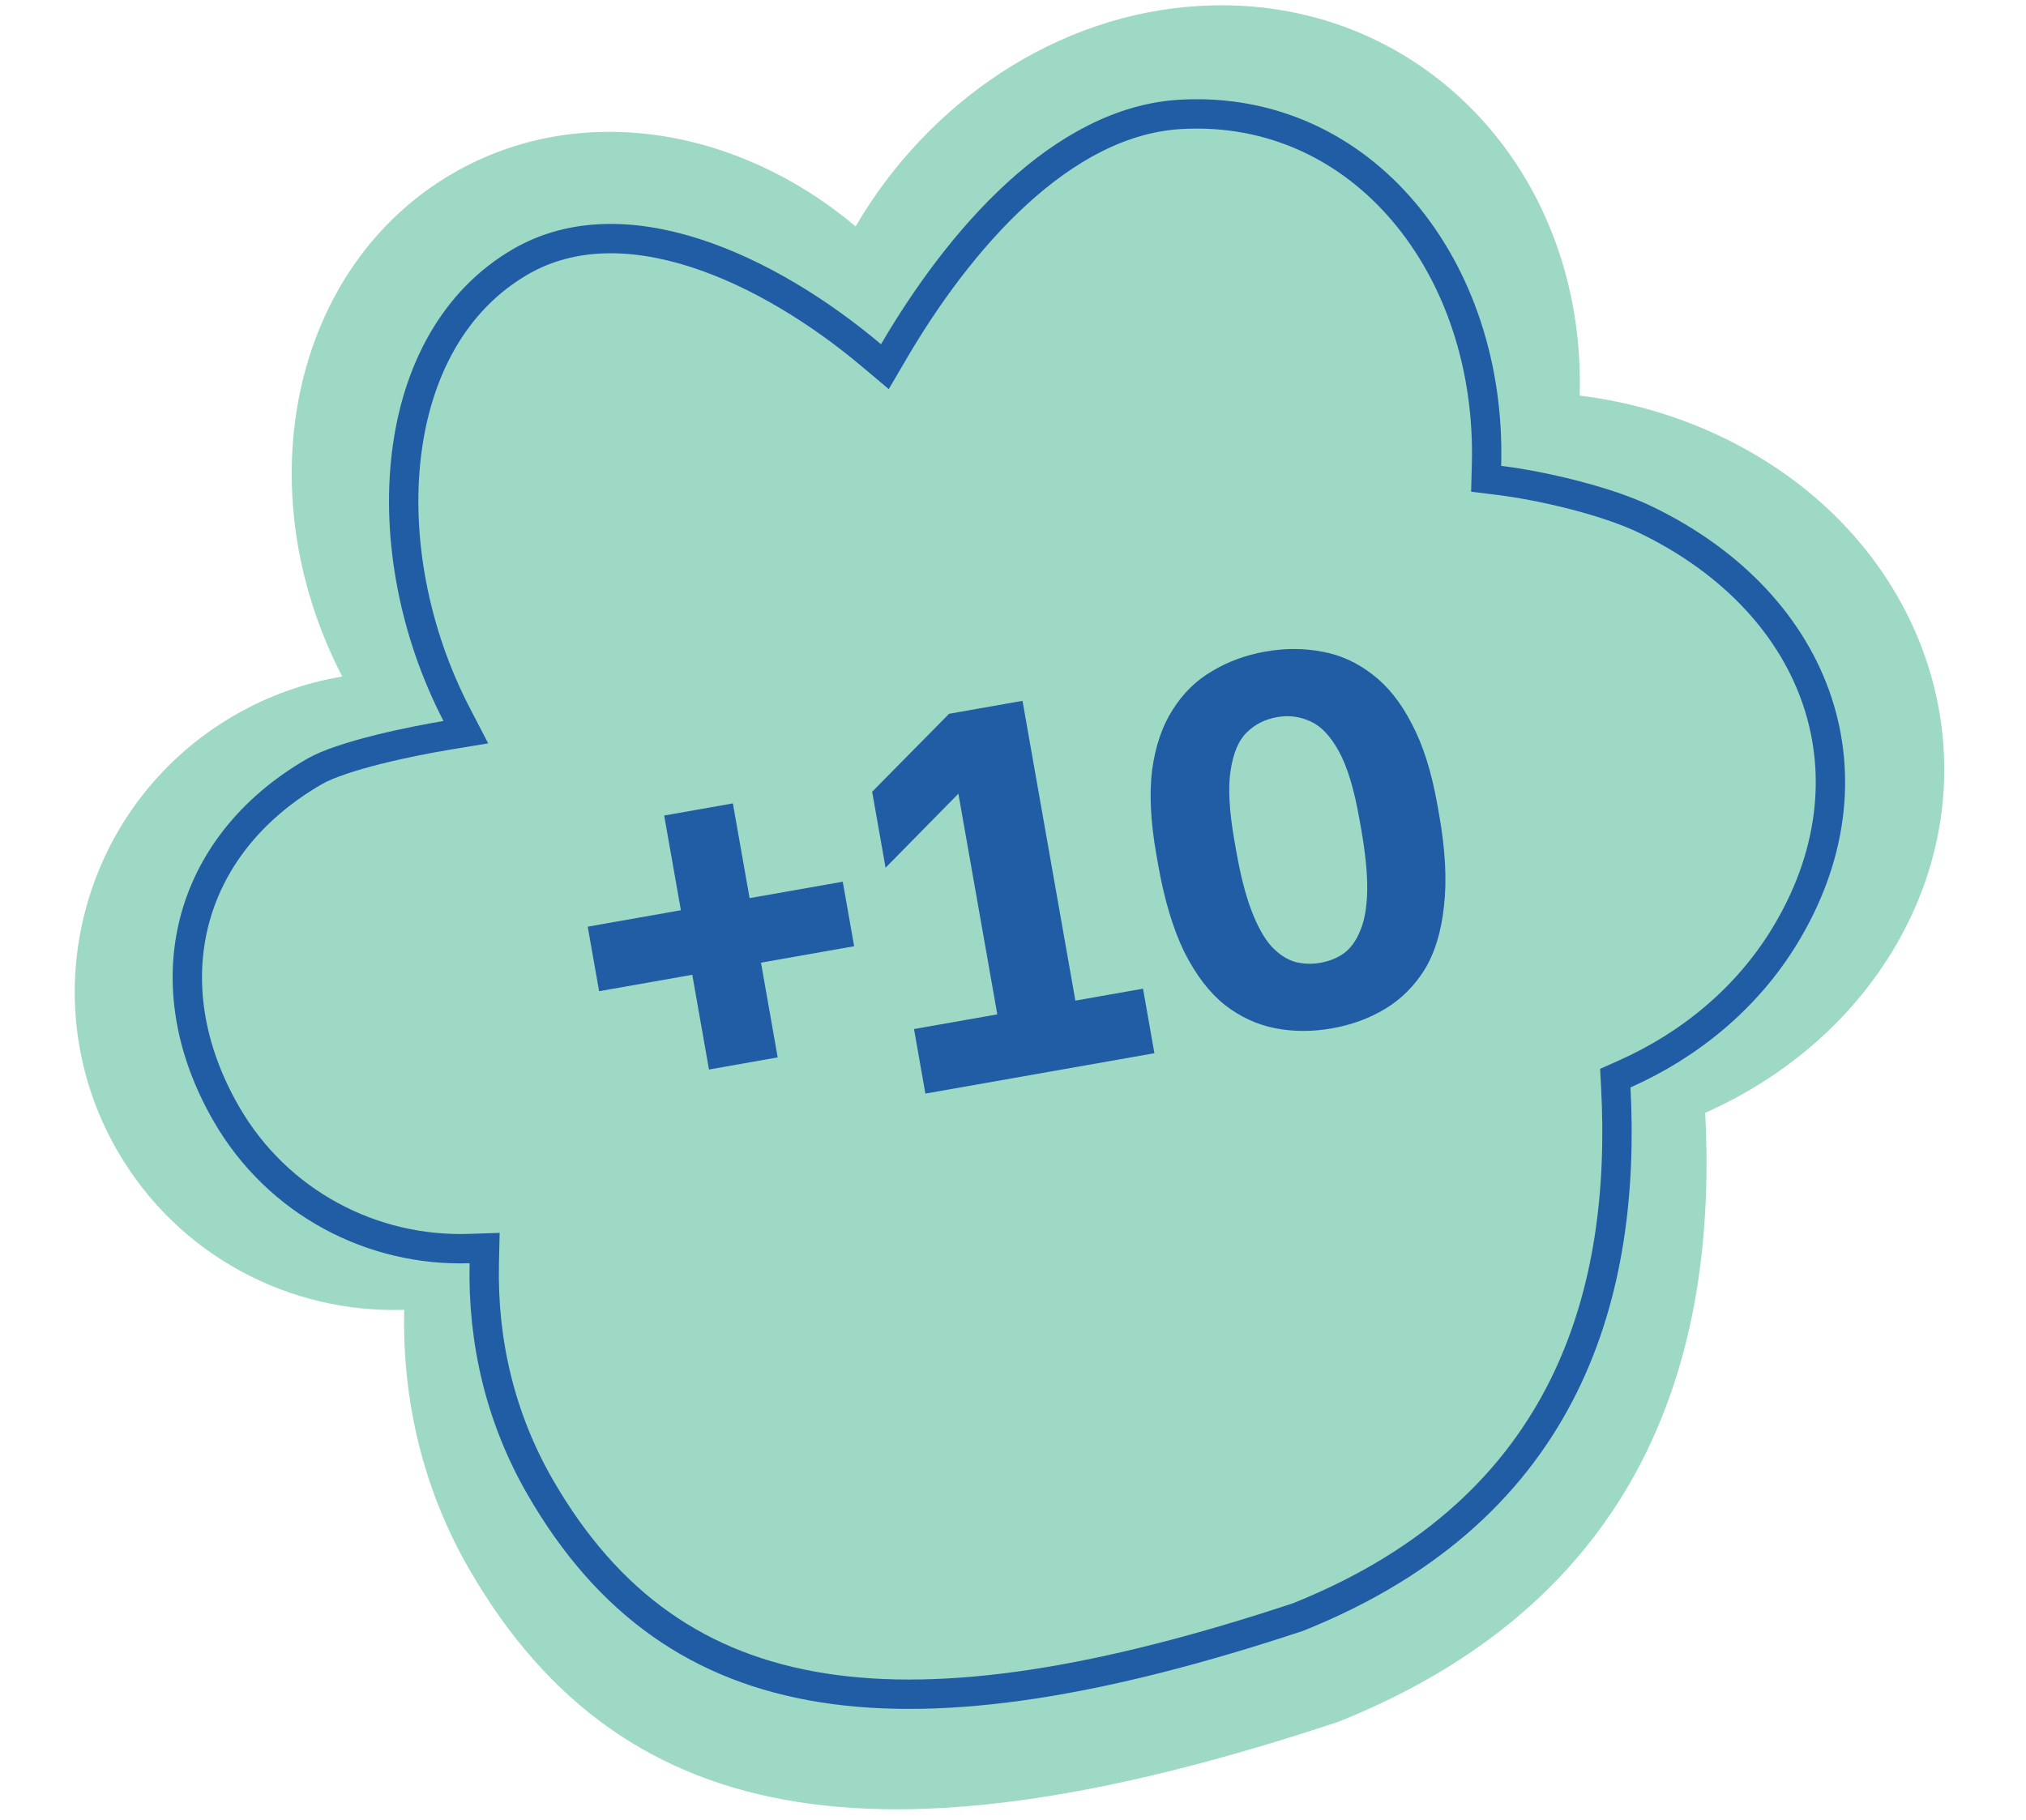
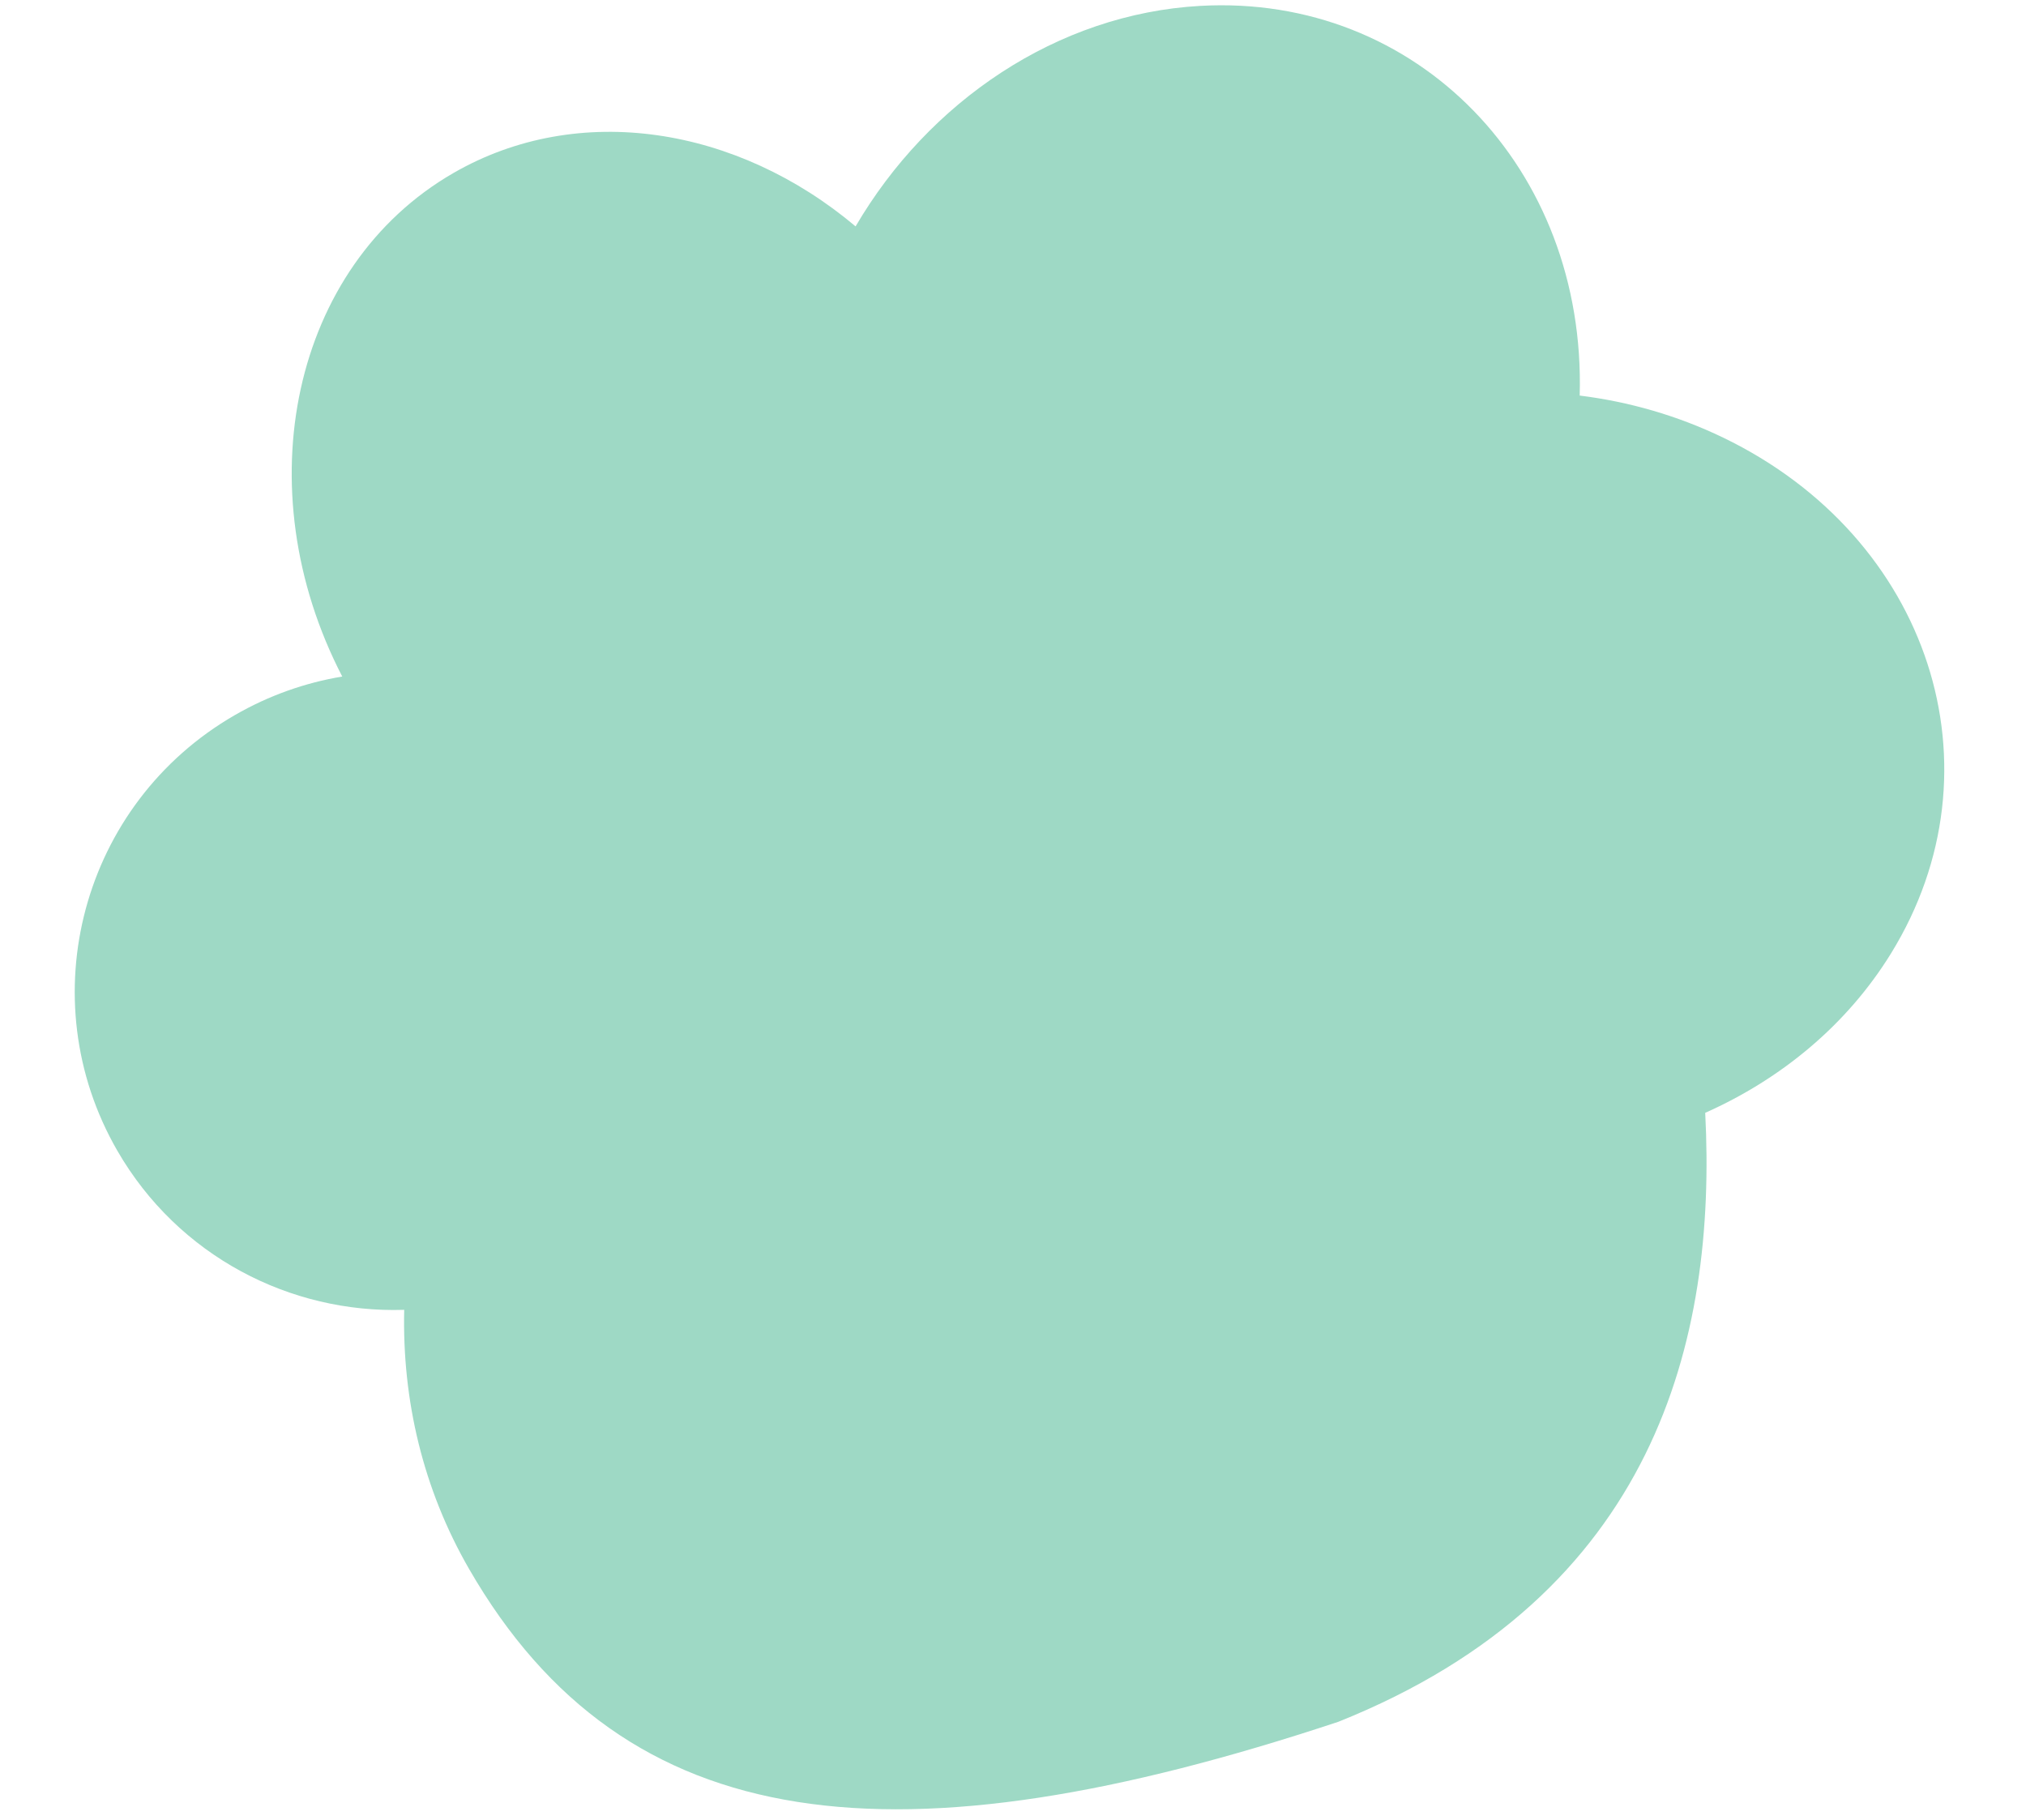
<svg xmlns="http://www.w3.org/2000/svg" width="69" height="62" viewBox="0 0 69 62" fill="none">
  <path d="M58.075 37.903C60.665 36.75 62.904 34.906 64.403 32.473C68.287 26.169 65.728 18.304 58.686 14.905C57.122 14.151 55.469 13.68 53.8 13.473C54.021 5.723 48.256 -0.212 40.883 0.2C35.995 0.472 31.623 3.465 29.139 7.711C25.116 4.322 19.713 3.427 15.439 5.895C9.947 9.066 8.331 16.625 11.656 23.043C10.4 23.252 9.16 23.685 7.992 24.36C2.789 27.363 1.002 34.006 3.998 39.197C6.071 42.786 9.888 44.741 13.766 44.613C13.696 47.688 14.403 50.716 15.979 53.445C21.309 62.678 30.584 63.62 45.582 58.644C56.376 54.325 58.473 45.629 58.075 37.903Z" fill="#9ED9C5" />
-   <path d="M55.327 36.582L55.013 36.722L55.031 37.065C55.206 40.462 54.829 44.031 53.253 47.21C51.685 50.373 48.911 53.192 44.211 55.076C37.55 57.285 32.232 58.153 28.018 57.487C23.84 56.827 20.708 54.654 18.4 50.657C17.043 48.306 16.432 45.696 16.493 43.037L16.505 42.509L15.976 42.526C12.692 42.635 9.463 40.979 7.71 37.943C6.429 35.725 6.097 33.44 6.612 31.408C7.127 29.378 8.499 27.554 10.716 26.274C11.17 26.012 11.987 25.751 12.877 25.528C13.75 25.31 14.635 25.142 15.186 25.05L15.865 24.938L15.548 24.327C14.107 21.546 13.5 18.334 13.841 15.49C14.182 12.647 15.459 10.225 17.735 8.91C19.478 7.905 21.551 7.934 23.677 8.617C25.802 9.301 27.922 10.623 29.683 12.107L30.137 12.489L30.437 11.977C31.53 10.109 32.956 8.133 34.631 6.599C36.308 5.063 38.195 4.007 40.217 3.895C46.411 3.549 50.818 9.128 50.626 15.852L50.614 16.307L51.065 16.363C52.525 16.544 54.714 17.057 56.041 17.698C59.08 19.164 61.07 21.398 61.899 23.905C62.726 26.407 62.413 29.233 60.751 31.931C59.472 34.007 57.555 35.59 55.327 36.582Z" stroke="#215DA4" />
-   <path d="M24.146 36.428L23.577 33.201L20.404 33.761L20.016 31.563L23.189 31.003L22.62 27.777L24.96 27.364L25.529 30.591L28.702 30.031L29.09 32.229L25.917 32.789L26.486 36.015L24.146 36.428ZM31.516 37.248L31.129 35.05L33.965 34.55L32.64 27.034L30.16 29.555L29.703 26.967L32.324 24.311L34.824 23.871L36.624 34.081L38.928 33.675L39.316 35.873L31.516 37.248ZM45.361 35.026C44.688 35.145 44.041 35.143 43.423 35.021C42.804 34.898 42.233 34.633 41.711 34.226C41.186 33.807 40.727 33.206 40.332 32.422C39.95 31.636 39.654 30.647 39.443 29.453L39.381 29.099C39.185 27.988 39.138 27.027 39.239 26.218C39.351 25.406 39.584 24.725 39.938 24.175C40.29 23.613 40.737 23.175 41.279 22.86C41.818 22.534 42.425 22.311 43.098 22.192C43.772 22.074 44.418 22.075 45.036 22.198C45.653 22.308 46.223 22.567 46.745 22.975C47.266 23.37 47.712 23.931 48.084 24.658C48.468 25.382 48.757 26.3 48.953 27.411L49.016 27.765C49.226 28.959 49.28 29.991 49.178 30.862C49.087 31.731 48.867 32.452 48.518 33.026C48.166 33.587 47.72 34.032 47.181 34.358C46.641 34.685 46.035 34.908 45.361 35.026ZM44.967 32.793C45.275 32.739 45.542 32.631 45.769 32.469C46.006 32.293 46.192 32.035 46.327 31.694C46.474 31.351 46.552 30.899 46.563 30.336C46.573 29.774 46.505 29.073 46.357 28.234L46.294 27.88C46.117 26.875 45.885 26.112 45.598 25.59C45.311 25.068 44.989 24.729 44.633 24.572C44.274 24.404 43.894 24.355 43.492 24.426C43.078 24.499 42.732 24.676 42.452 24.956C42.182 25.223 42.002 25.651 41.911 26.24C41.82 26.829 41.863 27.625 42.04 28.63L42.102 28.984C42.25 29.823 42.425 30.505 42.628 31.03C42.83 31.555 43.053 31.954 43.296 32.228C43.551 32.5 43.82 32.678 44.103 32.762C44.384 32.835 44.672 32.845 44.967 32.793Z" fill="#215DA4" />
</svg>